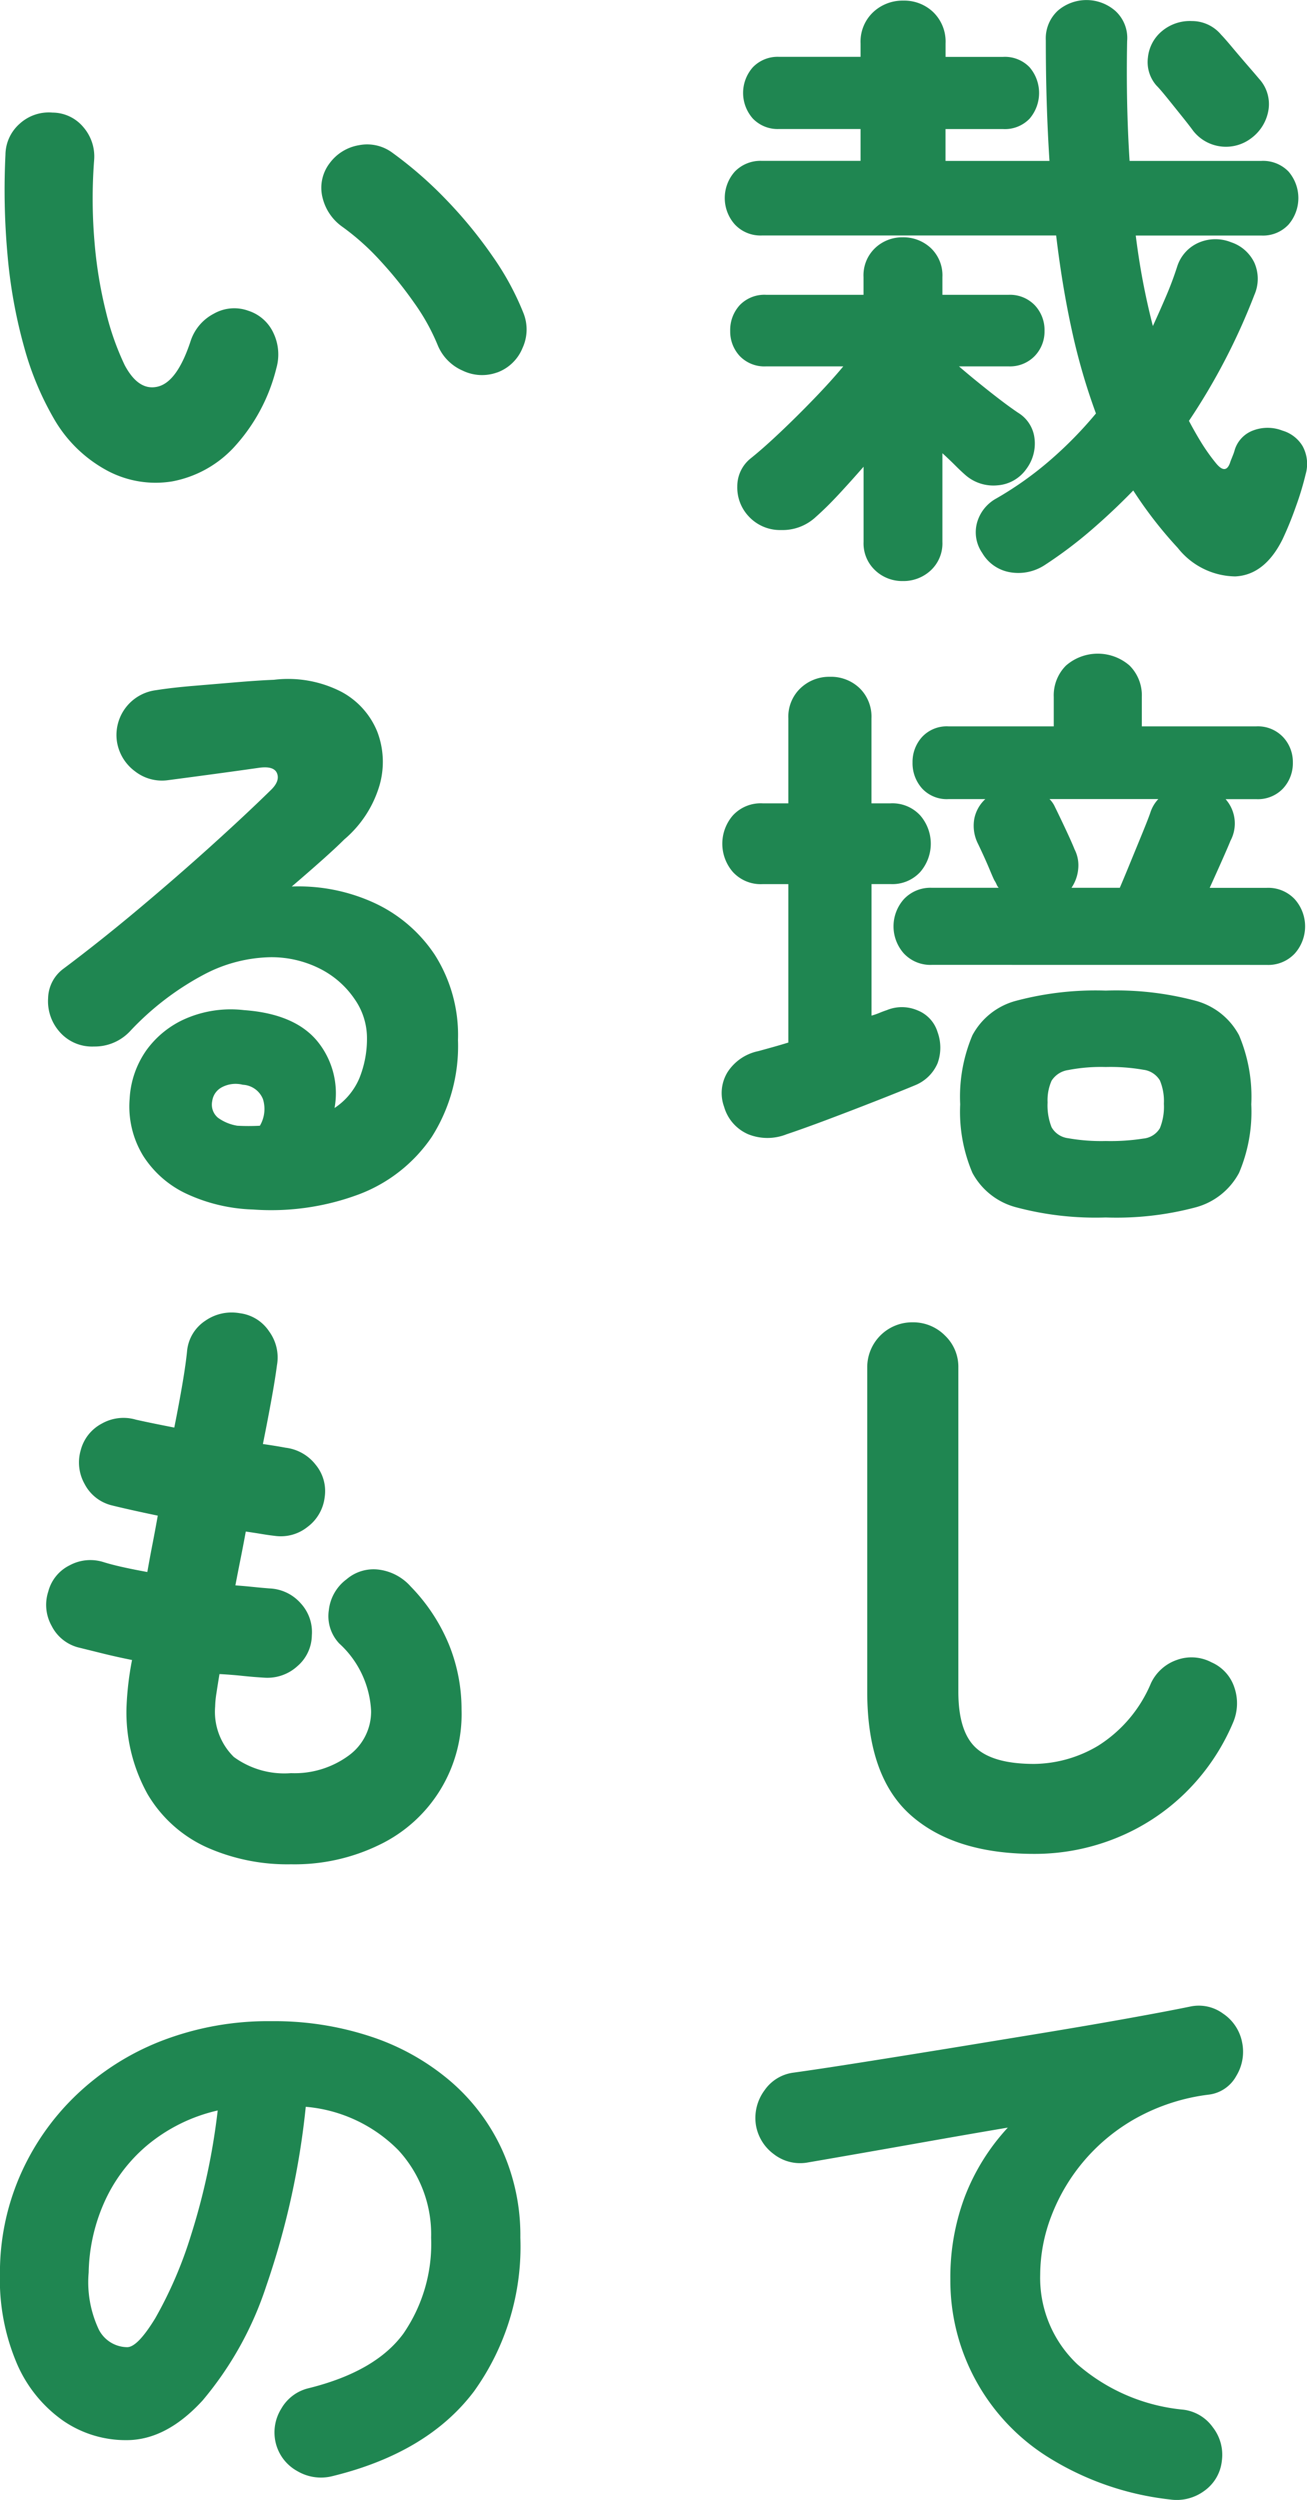
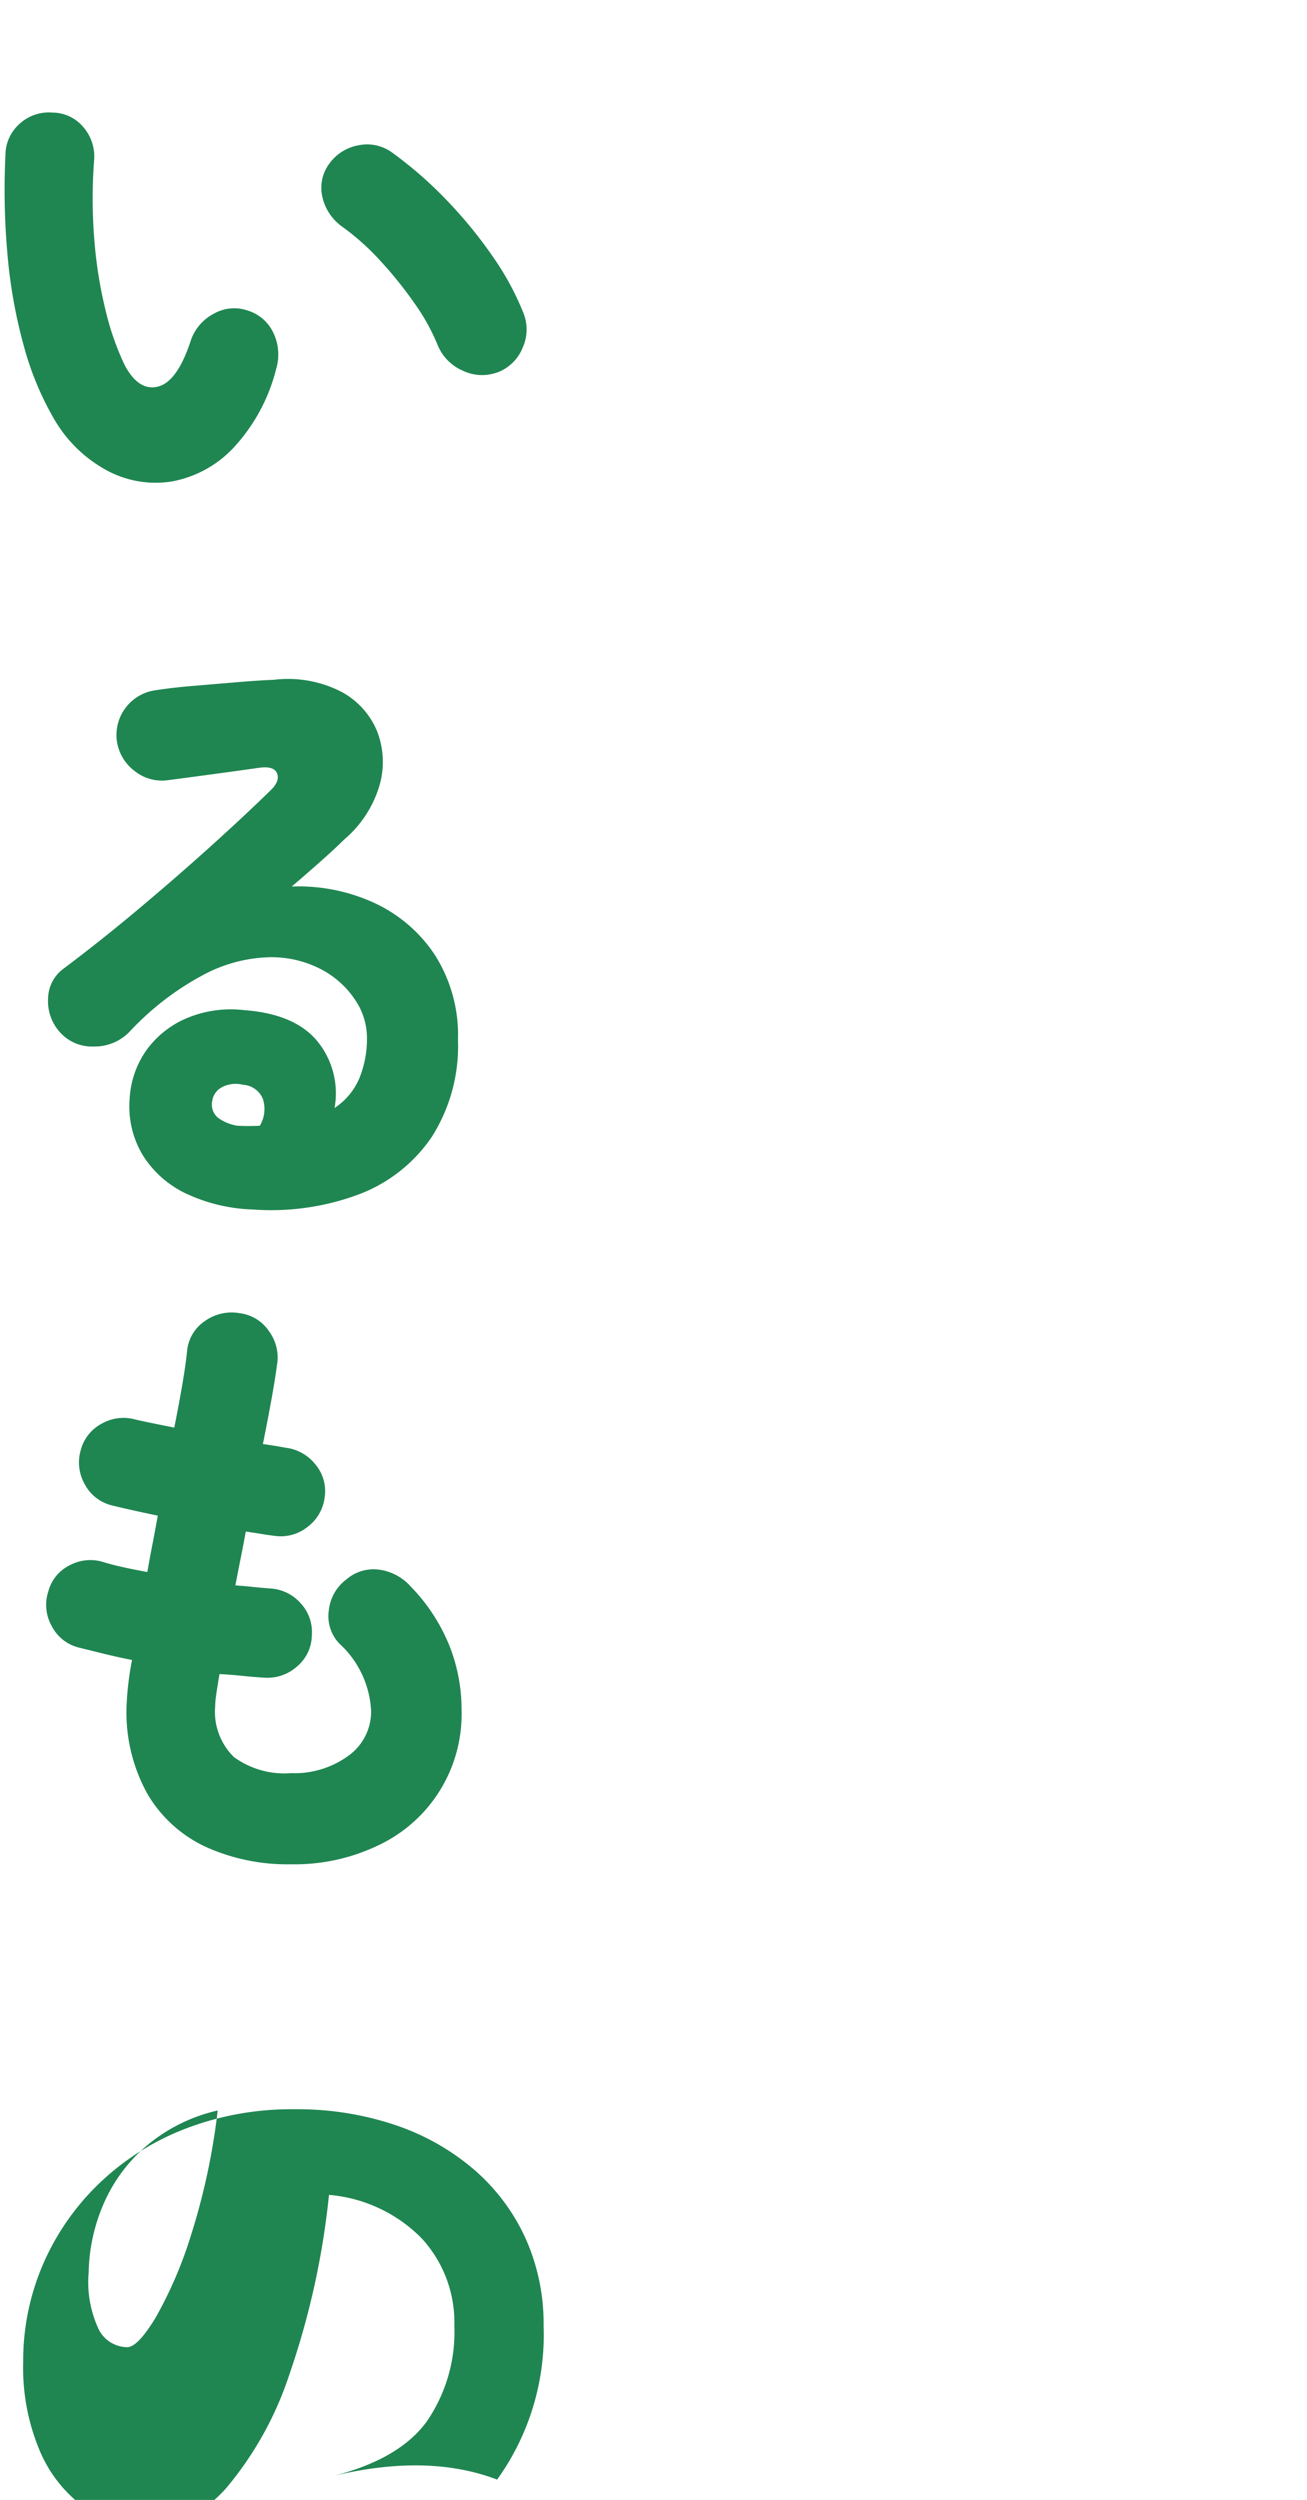
<svg xmlns="http://www.w3.org/2000/svg" width="102.59" height="196.187" viewBox="0 0 102.59 196.187">
  <g id="title3" transform="translate(-271.552 -2283.056)">
-     <path id="パス_57868" data-name="パス 57868" d="M30.544,59.408a3.777,3.777,0,0,1-2.736.552,3.131,3.131,0,0,1-2.16-1.512A2.852,2.852,0,0,1,25.264,56a3.12,3.12,0,0,1,1.488-1.824,26.936,26.936,0,0,0,4.224-3,31.181,31.181,0,0,0,3.6-3.672A48.8,48.8,0,0,1,32.7,41.048q-.768-3.48-1.248-7.512H8.368a2.756,2.756,0,0,1-2.136-.864,3.117,3.117,0,0,1,0-4.152,2.8,2.8,0,0,1,2.136-.84H16.1v-2.5H9.712a2.7,2.7,0,0,1-2.064-.816,3.03,3.03,0,0,1,0-4.032,2.7,2.7,0,0,1,2.064-.816H16.1V18.464a3.177,3.177,0,0,1,.984-2.448,3.371,3.371,0,0,1,2.376-.912,3.286,3.286,0,0,1,2.352.912,3.217,3.217,0,0,1,.96,2.448V19.52H27.28a2.683,2.683,0,0,1,2.088.816,3.1,3.1,0,0,1,0,4.032,2.683,2.683,0,0,1-2.088.816H22.768v2.5h8.16q-.288-4.464-.288-9.456a2.968,2.968,0,0,1,.936-2.328,3.445,3.445,0,0,1,4.536.024,2.871,2.871,0,0,1,.912,2.352q-.048,2.448,0,4.8t.192,4.608h10.32a2.779,2.779,0,0,1,2.16.84,3.19,3.19,0,0,1,0,4.152,2.739,2.739,0,0,1-2.16.864H37.7q.24,1.92.576,3.672t.768,3.432q.528-1.152,1.032-2.328t.888-2.376a3.043,3.043,0,0,1,1.752-1.872,3.3,3.3,0,0,1,2.472,0,3.1,3.1,0,0,1,1.824,1.608,3.131,3.131,0,0,1,0,2.52,50.007,50.007,0,0,1-5.136,9.888q.48.912.984,1.728a15.069,15.069,0,0,0,1.128,1.584q.816,1.008,1.152-.144l.192-.48a3.4,3.4,0,0,0,.144-.432,2.373,2.373,0,0,1,1.464-1.512,3.2,3.2,0,0,1,2.28.024A2.732,2.732,0,0,1,50.8,50.072a2.914,2.914,0,0,1,.24,2.184,23.22,23.22,0,0,1-.768,2.544,26.943,26.943,0,0,1-1.056,2.592q-1.392,2.784-3.7,2.9a5.842,5.842,0,0,1-4.512-2.232,32.637,32.637,0,0,1-3.5-4.512q-1.584,1.632-3.312,3.12A33.882,33.882,0,0,1,30.544,59.408ZM19.408,60.656a3.082,3.082,0,0,1-2.16-.84,2.889,2.889,0,0,1-.912-2.232v-5.9q-.96,1.1-1.92,2.136t-1.824,1.8a3.822,3.822,0,0,1-2.736,1.032,3.346,3.346,0,0,1-2.544-1.08,3.3,3.3,0,0,1-.888-2.352A2.8,2.8,0,0,1,7.5,51.008q.96-.768,2.28-2.016t2.664-2.64q1.344-1.392,2.3-2.544H8.7a2.683,2.683,0,0,1-2.088-.816,2.818,2.818,0,0,1-.744-1.968,2.881,2.881,0,0,1,.744-2.016A2.683,2.683,0,0,1,8.7,38.192h7.632V36.8a2.947,2.947,0,0,1,.912-2.28,3.082,3.082,0,0,1,2.16-.84,3.142,3.142,0,0,1,2.208.84,2.947,2.947,0,0,1,.912,2.28v1.392h5.184a2.7,2.7,0,0,1,2.064.816,2.829,2.829,0,0,1,.768,2.016,2.769,2.769,0,0,1-.768,1.968,2.7,2.7,0,0,1-2.064.816H23.824q1.056.912,2.424,1.992t2.232,1.656a2.708,2.708,0,0,1,1.272,1.992,3.327,3.327,0,0,1-.648,2.424,3.04,3.04,0,0,1-2.256,1.272,3.336,3.336,0,0,1-2.5-.792q-.384-.336-.84-.792t-.984-.936v6.96a2.889,2.889,0,0,1-.912,2.232A3.142,3.142,0,0,1,19.408,60.656ZM46.768,25.9a3.27,3.27,0,0,1-4.56-.576q-.24-.336-.816-1.056t-1.176-1.464q-.6-.744-.888-1.032a2.783,2.783,0,0,1-.672-2.208,3.082,3.082,0,0,1,1.1-2.064,3.412,3.412,0,0,1,2.352-.792,2.987,2.987,0,0,1,2.3,1.08q.24.24.864.984t1.248,1.464q.624.72.864,1.008a2.932,2.932,0,0,1,.744,2.376A3.432,3.432,0,0,1,46.768,25.9ZM21.712,90.776a2.851,2.851,0,0,1-2.208-.888,3.2,3.2,0,0,1,0-4.272,2.851,2.851,0,0,1,2.208-.888h5.232a.834.834,0,0,1-.168-.264,1.935,1.935,0,0,0-.168-.312q-.1-.192-.36-.816T25.7,82.088q-.288-.624-.384-.816a3.141,3.141,0,0,1-.288-1.968,2.845,2.845,0,0,1,.864-1.536h-2.88a2.643,2.643,0,0,1-2.088-.84,2.969,2.969,0,0,1-.744-2.04A2.905,2.905,0,0,1,20.92,72.9a2.643,2.643,0,0,1,2.088-.84h8.256v-2.3a3.3,3.3,0,0,1,.96-2.472,3.8,3.8,0,0,1,4.992,0,3.3,3.3,0,0,1,.96,2.472v2.3h8.976a2.719,2.719,0,0,1,2.112.84,2.853,2.853,0,0,1,.768,1.992,2.915,2.915,0,0,1-.768,2.04,2.719,2.719,0,0,1-2.112.84h-2.4a2.878,2.878,0,0,1,.384,3.264q-.192.48-.672,1.56t-.96,2.136h4.464a2.851,2.851,0,0,1,2.208.888,3.2,3.2,0,0,1,0,4.272,2.851,2.851,0,0,1-2.208.888ZM35.344,110.6a24.221,24.221,0,0,1-7.008-.792A5.47,5.47,0,0,1,24.88,107.1a12.243,12.243,0,0,1-.96-5.376,12.38,12.38,0,0,1,.96-5.424,5.47,5.47,0,0,1,3.456-2.712,24.221,24.221,0,0,1,7.008-.792,24.18,24.18,0,0,1,7.032.792A5.462,5.462,0,0,1,45.808,96.3a12.38,12.38,0,0,1,.96,5.424,12.243,12.243,0,0,1-.96,5.376,5.462,5.462,0,0,1-3.432,2.712A24.18,24.18,0,0,1,35.344,110.6Zm-25.056-6.528a4.043,4.043,0,0,1-3,0,3.345,3.345,0,0,1-1.9-2.16A3.138,3.138,0,0,1,5.656,99.2,3.783,3.783,0,0,1,8.08,97.544q.528-.144,1.128-.312t1.224-.36V84.44H8.416A2.968,2.968,0,0,1,6.088,83.5a3.385,3.385,0,0,1,0-4.464A2.968,2.968,0,0,1,8.416,78.1h2.016V71.432a3.081,3.081,0,0,1,.96-2.376,3.274,3.274,0,0,1,2.3-.888,3.251,3.251,0,0,1,2.328.888,3.121,3.121,0,0,1,.936,2.376V78.1h1.488a2.968,2.968,0,0,1,2.328.936,3.385,3.385,0,0,1,0,4.464,2.968,2.968,0,0,1-2.328.936H16.96V94.76a5.681,5.681,0,0,0,.624-.216q.288-.12.576-.216a3.107,3.107,0,0,1,2.424.024,2.663,2.663,0,0,1,1.56,1.7,3.568,3.568,0,0,1,0,2.448,3.243,3.243,0,0,1-1.776,1.728q-1.152.48-3.048,1.224T13.5,102.92Q11.584,103.64,10.288,104.072Zm25.056.528a16.7,16.7,0,0,0,2.952-.192,1.693,1.693,0,0,0,1.3-.816,4.492,4.492,0,0,0,.312-1.92,4.2,4.2,0,0,0-.312-1.824,1.755,1.755,0,0,0-1.3-.84,14.882,14.882,0,0,0-2.952-.216,13.431,13.431,0,0,0-2.952.24,1.847,1.847,0,0,0-1.3.84,3.764,3.764,0,0,0-.312,1.7,4.666,4.666,0,0,0,.312,1.944,1.733,1.733,0,0,0,1.3.864A14.883,14.883,0,0,0,35.344,104.6ZM32.656,84.728h3.792q.288-.672.792-1.9t.984-2.4q.48-1.176.624-1.608a2.8,2.8,0,0,1,.624-1.056H30.928a1.993,1.993,0,0,1,.432.624q.144.288.5,1.032t.672,1.44q.312.7.36.84a2.755,2.755,0,0,1,.288,1.584A3.129,3.129,0,0,1,32.656,84.728Zm-2.928,75.816q-6.24,0-9.672-3.024t-3.432-9.7v-25.44a3.524,3.524,0,0,1,3.552-3.552,3.508,3.508,0,0,1,2.544,1.032,3.389,3.389,0,0,1,1.056,2.52v25.44q0,3.12,1.368,4.392t4.584,1.272a9.992,9.992,0,0,0,5.04-1.44,10.648,10.648,0,0,0,4.128-4.9,3.517,3.517,0,0,1,2.04-1.824,3.355,3.355,0,0,1,2.712.192,3.258,3.258,0,0,1,1.8,1.992,3.833,3.833,0,0,1-.12,2.76,16.994,16.994,0,0,1-3.768,5.52,16.619,16.619,0,0,1-5.424,3.528A17.036,17.036,0,0,1,29.728,160.544Zm10.656,50.664a22.735,22.735,0,0,1-9.7-3.408,16.338,16.338,0,0,1-7.536-13.872A17.937,17.937,0,0,1,24.3,187.4a16.885,16.885,0,0,1,3.36-5.376q-3.12.528-6.1,1.056t-5.448.96q-2.472.432-4.152.72a3.359,3.359,0,0,1-2.664-.648,3.552,3.552,0,0,1-1.416-2.328A3.644,3.644,0,0,1,8.56,179.1a3.267,3.267,0,0,1,2.3-1.392q2.064-.288,5.256-.792t6.864-1.1q3.672-.6,7.32-1.2t6.72-1.152q3.072-.552,4.944-.936a3.214,3.214,0,0,1,2.592.552,3.511,3.511,0,0,1,1.488,2.232,3.65,3.65,0,0,1-.456,2.664,2.851,2.851,0,0,1-2.184,1.464,15.707,15.707,0,0,0-5.64,1.824,14.858,14.858,0,0,0-6.7,7.728,12.921,12.921,0,0,0-.864,4.56,9.318,9.318,0,0,0,2.928,7.056,14.744,14.744,0,0,0,8.3,3.552,3.347,3.347,0,0,1,2.328,1.392,3.509,3.509,0,0,1,.7,2.64,3.3,3.3,0,0,1-1.392,2.352A3.644,3.644,0,0,1,40.384,211.208Z" transform="translate(323 2268)" fill="#1f8651" />
-     <path id="パス_57869" data-name="パス 57869" d="M11.824,47.984A23.575,23.575,0,0,1,9.448,42.3a39.519,39.519,0,0,1-1.3-7.176,56.608,56.608,0,0,1-.168-7.92,3.281,3.281,0,0,1,1.128-2.448,3.387,3.387,0,0,1,2.568-.864A3.173,3.173,0,0,1,14.1,25.04a3.511,3.511,0,0,1,.84,2.592,39.824,39.824,0,0,0,.024,6.336,34.3,34.3,0,0,0,.912,5.592,21.248,21.248,0,0,0,1.464,4.152q1.1,2.064,2.616,1.68t2.568-3.6a3.715,3.715,0,0,1,1.8-2.112,3.234,3.234,0,0,1,2.712-.24,3.276,3.276,0,0,1,1.992,1.776,3.919,3.919,0,0,1,.216,2.736,14.136,14.136,0,0,1-3.36,6.24,8.817,8.817,0,0,1-4.8,2.64,8.049,8.049,0,0,1-5.064-.816A10.623,10.623,0,0,1,11.824,47.984Zm34.752-3.7a3.486,3.486,0,0,1-2.712-.144,3.711,3.711,0,0,1-1.944-1.968,16.4,16.4,0,0,0-1.848-3.336A31.434,31.434,0,0,0,37.384,35.5a19.164,19.164,0,0,0-2.952-2.64,3.923,3.923,0,0,1-1.56-2.28,3.172,3.172,0,0,1,.552-2.712,3.588,3.588,0,0,1,2.3-1.416,3.322,3.322,0,0,1,2.64.6,31.375,31.375,0,0,1,4.3,3.768,35.1,35.1,0,0,1,3.6,4.416,21.721,21.721,0,0,1,2.376,4.392,3.465,3.465,0,0,1-.072,2.736A3.413,3.413,0,0,1,46.576,44.288ZM27.424,109.976a13.339,13.339,0,0,1-5.208-1.224,8.08,8.08,0,0,1-3.432-3,7.422,7.422,0,0,1-1.056-4.464,7.277,7.277,0,0,1,1.3-3.792,7.475,7.475,0,0,1,3.144-2.52,8.921,8.921,0,0,1,4.536-.648q3.984.288,5.76,2.448a6.458,6.458,0,0,1,1.344,5.232,5.255,5.255,0,0,0,1.944-2.328,8.24,8.24,0,0,0,.6-3.24,5.32,5.32,0,0,0-.936-2.928,7.2,7.2,0,0,0-2.64-2.376,8.436,8.436,0,0,0-4.032-.96,11.6,11.6,0,0,0-5.112,1.32,22.139,22.139,0,0,0-5.9,4.512,3.8,3.8,0,0,1-2.808,1.176,3.375,3.375,0,0,1-2.76-1.224,3.616,3.616,0,0,1-.84-2.568,2.955,2.955,0,0,1,1.224-2.328q2.88-2.16,5.856-4.656t5.664-4.92q2.688-2.424,4.7-4.392.768-.72.528-1.344t-1.488-.432q-1.68.24-3.456.48t-3.6.48a3.435,3.435,0,0,1-2.616-.7,3.581,3.581,0,0,1-1.416-2.376,3.547,3.547,0,0,1,3.072-3.984q1.2-.192,2.9-.336l3.432-.288q1.728-.144,2.928-.192a9.152,9.152,0,0,1,5.28.936,6.177,6.177,0,0,1,2.832,3.144,6.65,6.65,0,0,1,.168,4.224,8.851,8.851,0,0,1-2.76,4.224q-.624.624-1.7,1.584t-2.424,2.112A14.217,14.217,0,0,1,36.9,85.9a11.463,11.463,0,0,1,4.776,4.08,11.729,11.729,0,0,1,1.824,6.7,13.268,13.268,0,0,1-2.064,7.608,12.053,12.053,0,0,1-5.688,4.488A19.664,19.664,0,0,1,27.424,109.976ZM26.176,103.4a16.079,16.079,0,0,0,1.776,0,2.6,2.6,0,0,0,.24-2.088,1.8,1.8,0,0,0-1.584-1.128,2.3,2.3,0,0,0-1.632.192,1.443,1.443,0,0,0-.768,1.1,1.34,1.34,0,0,0,.456,1.3A3.565,3.565,0,0,0,26.176,103.4ZM30.4,161.36a15.545,15.545,0,0,1-6.7-1.368,10.352,10.352,0,0,1-4.56-4.128,13.188,13.188,0,0,1-1.656-6.888,24.053,24.053,0,0,1,.432-3.648q-1.2-.24-2.256-.5l-2.016-.5a3.268,3.268,0,0,1-2.04-1.68,3.364,3.364,0,0,1-.264-2.688,3.193,3.193,0,0,1,1.68-2.064,3.425,3.425,0,0,1,2.688-.24q.624.192,1.488.384t1.92.384q.192-1.1.408-2.208T19.936,134q-1.152-.24-2.112-.456t-1.536-.36a3.288,3.288,0,0,1-2.088-1.656,3.446,3.446,0,0,1-.312-2.664,3.288,3.288,0,0,1,1.656-2.088,3.446,3.446,0,0,1,2.664-.312q.432.1,1.224.264t1.8.36q.384-1.92.648-3.48t.36-2.568a3.2,3.2,0,0,1,1.416-2.328,3.609,3.609,0,0,1,2.712-.6,3.244,3.244,0,0,1,2.3,1.416,3.47,3.47,0,0,1,.624,2.664q-.144,1.1-.432,2.688t-.672,3.5q1.008.144,1.776.288a3.519,3.519,0,0,1,2.352,1.32,3.243,3.243,0,0,1,.72,2.568,3.4,3.4,0,0,1-1.344,2.328,3.362,3.362,0,0,1-2.592.7q-.432-.048-1.008-.144t-1.248-.192q-.192,1.056-.408,2.136t-.408,2.088q.672.048,1.368.12t1.32.12a3.445,3.445,0,0,1,2.448,1.176,3.32,3.32,0,0,1,.864,2.52,3.232,3.232,0,0,1-1.128,2.4,3.489,3.489,0,0,1-2.52.912q-.864-.048-1.776-.144t-1.824-.144q-.144.864-.24,1.512a7.43,7.43,0,0,0-.1,1.032,4.973,4.973,0,0,0,1.464,3.96,6.709,6.709,0,0,0,4.488,1.272,7.179,7.179,0,0,0,4.512-1.368,4.258,4.258,0,0,0,1.776-3.528,7.661,7.661,0,0,0-2.5-5.28,3.122,3.122,0,0,1-.816-2.616,3.477,3.477,0,0,1,1.392-2.424,3.255,3.255,0,0,1,2.616-.744,4.028,4.028,0,0,1,2.424,1.32,14.352,14.352,0,0,1,3,4.56,13.519,13.519,0,0,1,.984,5.088,11.37,11.37,0,0,1-6.432,10.608A15.162,15.162,0,0,1,30.4,161.36Zm3.216,48.024a3.648,3.648,0,0,1-2.736-.408,3.452,3.452,0,0,1-1.68-2.184,3.516,3.516,0,0,1,.432-2.712,3.367,3.367,0,0,1,2.16-1.608q5.232-1.3,7.416-4.272a12.4,12.4,0,0,0,2.184-7.536,9.745,9.745,0,0,0-2.568-6.864,11.582,11.582,0,0,0-7.272-3.408,62.578,62.578,0,0,1-3.1,14.064,26.908,26.908,0,0,1-4.992,8.976q-2.856,3.12-5.976,3.12a8.677,8.677,0,0,1-4.992-1.536,10.584,10.584,0,0,1-3.6-4.44,16.787,16.787,0,0,1-1.344-7.08,19.072,19.072,0,0,1,1.536-7.608,19.543,19.543,0,0,1,4.368-6.336,20.327,20.327,0,0,1,6.744-4.32,23.2,23.2,0,0,1,8.664-1.56,24.1,24.1,0,0,1,7.848,1.224,18.574,18.574,0,0,1,6.192,3.48,15.723,15.723,0,0,1,4.056,5.376,16.3,16.3,0,0,1,1.44,6.912,19.443,19.443,0,0,1-3.648,12.072Q41.1,207.56,33.616,209.384Zm-16.08-10.128q.816,0,2.208-2.28a32.512,32.512,0,0,0,2.784-6.456,52.147,52.147,0,0,0,2.112-9.84,13.219,13.219,0,0,0-5.568,2.76A12.5,12.5,0,0,0,15.688,188a14.133,14.133,0,0,0-1.176,5.4,8.714,8.714,0,0,0,.792,4.464A2.527,2.527,0,0,0,17.536,199.256Z" transform="translate(264 2268)" fill="#1f8651" />
+     <path id="パス_57869" data-name="パス 57869" d="M11.824,47.984A23.575,23.575,0,0,1,9.448,42.3a39.519,39.519,0,0,1-1.3-7.176,56.608,56.608,0,0,1-.168-7.92,3.281,3.281,0,0,1,1.128-2.448,3.387,3.387,0,0,1,2.568-.864A3.173,3.173,0,0,1,14.1,25.04a3.511,3.511,0,0,1,.84,2.592,39.824,39.824,0,0,0,.024,6.336,34.3,34.3,0,0,0,.912,5.592,21.248,21.248,0,0,0,1.464,4.152q1.1,2.064,2.616,1.68t2.568-3.6a3.715,3.715,0,0,1,1.8-2.112,3.234,3.234,0,0,1,2.712-.24,3.276,3.276,0,0,1,1.992,1.776,3.919,3.919,0,0,1,.216,2.736,14.136,14.136,0,0,1-3.36,6.24,8.817,8.817,0,0,1-4.8,2.64,8.049,8.049,0,0,1-5.064-.816A10.623,10.623,0,0,1,11.824,47.984Zm34.752-3.7a3.486,3.486,0,0,1-2.712-.144,3.711,3.711,0,0,1-1.944-1.968,16.4,16.4,0,0,0-1.848-3.336A31.434,31.434,0,0,0,37.384,35.5a19.164,19.164,0,0,0-2.952-2.64,3.923,3.923,0,0,1-1.56-2.28,3.172,3.172,0,0,1,.552-2.712,3.588,3.588,0,0,1,2.3-1.416,3.322,3.322,0,0,1,2.64.6,31.375,31.375,0,0,1,4.3,3.768,35.1,35.1,0,0,1,3.6,4.416,21.721,21.721,0,0,1,2.376,4.392,3.465,3.465,0,0,1-.072,2.736A3.413,3.413,0,0,1,46.576,44.288ZM27.424,109.976a13.339,13.339,0,0,1-5.208-1.224,8.08,8.08,0,0,1-3.432-3,7.422,7.422,0,0,1-1.056-4.464,7.277,7.277,0,0,1,1.3-3.792,7.475,7.475,0,0,1,3.144-2.52,8.921,8.921,0,0,1,4.536-.648q3.984.288,5.76,2.448a6.458,6.458,0,0,1,1.344,5.232,5.255,5.255,0,0,0,1.944-2.328,8.24,8.24,0,0,0,.6-3.24,5.32,5.32,0,0,0-.936-2.928,7.2,7.2,0,0,0-2.64-2.376,8.436,8.436,0,0,0-4.032-.96,11.6,11.6,0,0,0-5.112,1.32,22.139,22.139,0,0,0-5.9,4.512,3.8,3.8,0,0,1-2.808,1.176,3.375,3.375,0,0,1-2.76-1.224,3.616,3.616,0,0,1-.84-2.568,2.955,2.955,0,0,1,1.224-2.328q2.88-2.16,5.856-4.656t5.664-4.92q2.688-2.424,4.7-4.392.768-.72.528-1.344t-1.488-.432q-1.68.24-3.456.48t-3.6.48a3.435,3.435,0,0,1-2.616-.7,3.581,3.581,0,0,1-1.416-2.376,3.547,3.547,0,0,1,3.072-3.984q1.2-.192,2.9-.336l3.432-.288q1.728-.144,2.928-.192a9.152,9.152,0,0,1,5.28.936,6.177,6.177,0,0,1,2.832,3.144,6.65,6.65,0,0,1,.168,4.224,8.851,8.851,0,0,1-2.76,4.224q-.624.624-1.7,1.584t-2.424,2.112A14.217,14.217,0,0,1,36.9,85.9a11.463,11.463,0,0,1,4.776,4.08,11.729,11.729,0,0,1,1.824,6.7,13.268,13.268,0,0,1-2.064,7.608,12.053,12.053,0,0,1-5.688,4.488A19.664,19.664,0,0,1,27.424,109.976ZM26.176,103.4a16.079,16.079,0,0,0,1.776,0,2.6,2.6,0,0,0,.24-2.088,1.8,1.8,0,0,0-1.584-1.128,2.3,2.3,0,0,0-1.632.192,1.443,1.443,0,0,0-.768,1.1,1.34,1.34,0,0,0,.456,1.3A3.565,3.565,0,0,0,26.176,103.4ZM30.4,161.36a15.545,15.545,0,0,1-6.7-1.368,10.352,10.352,0,0,1-4.56-4.128,13.188,13.188,0,0,1-1.656-6.888,24.053,24.053,0,0,1,.432-3.648q-1.2-.24-2.256-.5l-2.016-.5a3.268,3.268,0,0,1-2.04-1.68,3.364,3.364,0,0,1-.264-2.688,3.193,3.193,0,0,1,1.68-2.064,3.425,3.425,0,0,1,2.688-.24q.624.192,1.488.384t1.92.384q.192-1.1.408-2.208T19.936,134q-1.152-.24-2.112-.456t-1.536-.36a3.288,3.288,0,0,1-2.088-1.656,3.446,3.446,0,0,1-.312-2.664,3.288,3.288,0,0,1,1.656-2.088,3.446,3.446,0,0,1,2.664-.312q.432.1,1.224.264t1.8.36q.384-1.92.648-3.48t.36-2.568a3.2,3.2,0,0,1,1.416-2.328,3.609,3.609,0,0,1,2.712-.6,3.244,3.244,0,0,1,2.3,1.416,3.47,3.47,0,0,1,.624,2.664q-.144,1.1-.432,2.688t-.672,3.5q1.008.144,1.776.288a3.519,3.519,0,0,1,2.352,1.32,3.243,3.243,0,0,1,.72,2.568,3.4,3.4,0,0,1-1.344,2.328,3.362,3.362,0,0,1-2.592.7q-.432-.048-1.008-.144t-1.248-.192q-.192,1.056-.408,2.136t-.408,2.088q.672.048,1.368.12t1.32.12a3.445,3.445,0,0,1,2.448,1.176,3.32,3.32,0,0,1,.864,2.52,3.232,3.232,0,0,1-1.128,2.4,3.489,3.489,0,0,1-2.52.912q-.864-.048-1.776-.144t-1.824-.144q-.144.864-.24,1.512a7.43,7.43,0,0,0-.1,1.032,4.973,4.973,0,0,0,1.464,3.96,6.709,6.709,0,0,0,4.488,1.272,7.179,7.179,0,0,0,4.512-1.368,4.258,4.258,0,0,0,1.776-3.528,7.661,7.661,0,0,0-2.5-5.28,3.122,3.122,0,0,1-.816-2.616,3.477,3.477,0,0,1,1.392-2.424,3.255,3.255,0,0,1,2.616-.744,4.028,4.028,0,0,1,2.424,1.32,14.352,14.352,0,0,1,3,4.56,13.519,13.519,0,0,1,.984,5.088,11.37,11.37,0,0,1-6.432,10.608A15.162,15.162,0,0,1,30.4,161.36Zm3.216,48.024q5.232-1.3,7.416-4.272a12.4,12.4,0,0,0,2.184-7.536,9.745,9.745,0,0,0-2.568-6.864,11.582,11.582,0,0,0-7.272-3.408,62.578,62.578,0,0,1-3.1,14.064,26.908,26.908,0,0,1-4.992,8.976q-2.856,3.12-5.976,3.12a8.677,8.677,0,0,1-4.992-1.536,10.584,10.584,0,0,1-3.6-4.44,16.787,16.787,0,0,1-1.344-7.08,19.072,19.072,0,0,1,1.536-7.608,19.543,19.543,0,0,1,4.368-6.336,20.327,20.327,0,0,1,6.744-4.32,23.2,23.2,0,0,1,8.664-1.56,24.1,24.1,0,0,1,7.848,1.224,18.574,18.574,0,0,1,6.192,3.48,15.723,15.723,0,0,1,4.056,5.376,16.3,16.3,0,0,1,1.44,6.912,19.443,19.443,0,0,1-3.648,12.072Q41.1,207.56,33.616,209.384Zm-16.08-10.128q.816,0,2.208-2.28a32.512,32.512,0,0,0,2.784-6.456,52.147,52.147,0,0,0,2.112-9.84,13.219,13.219,0,0,0-5.568,2.76A12.5,12.5,0,0,0,15.688,188a14.133,14.133,0,0,0-1.176,5.4,8.714,8.714,0,0,0,.792,4.464A2.527,2.527,0,0,0,17.536,199.256Z" transform="translate(264 2268)" fill="#1f8651" />
  </g>
</svg>